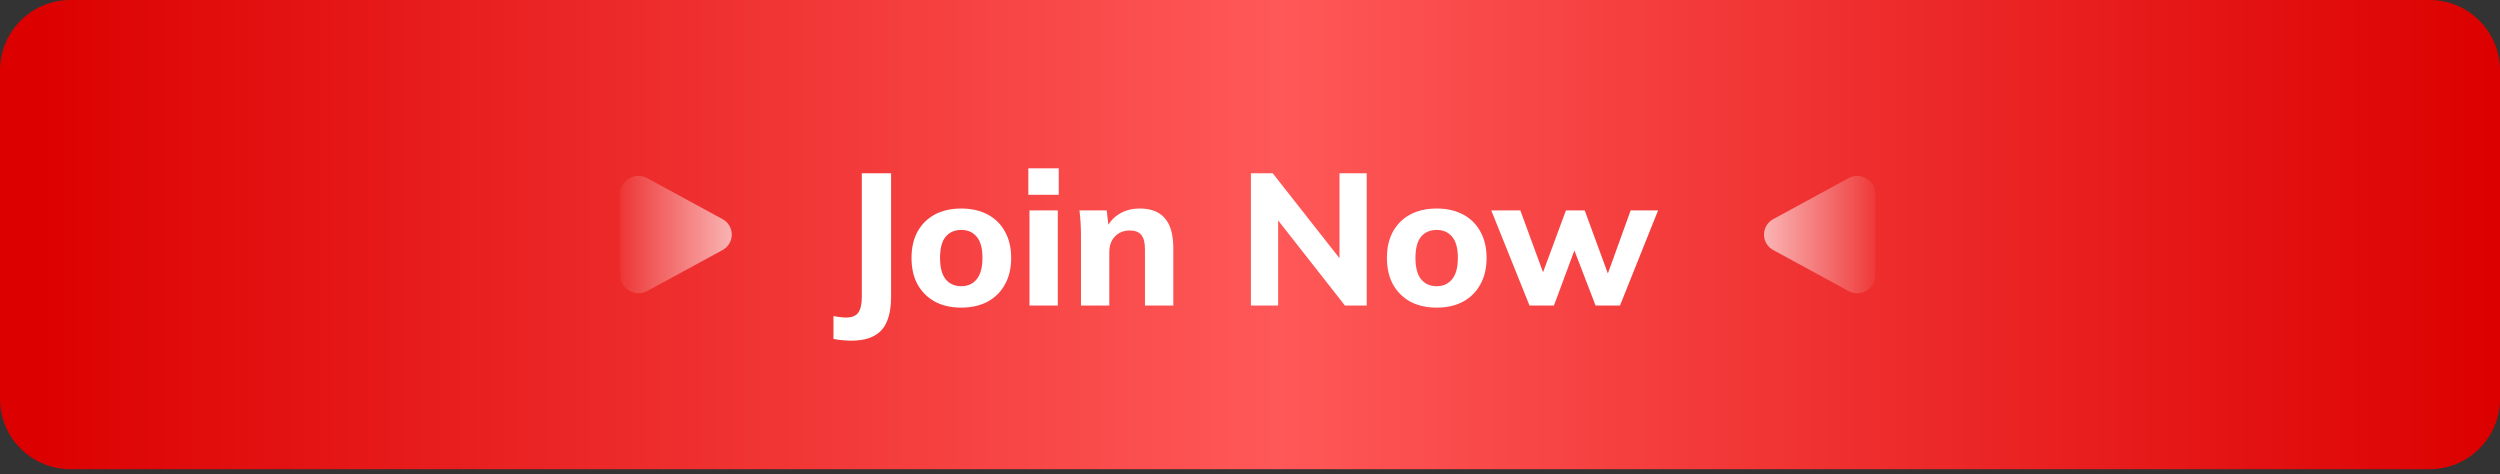
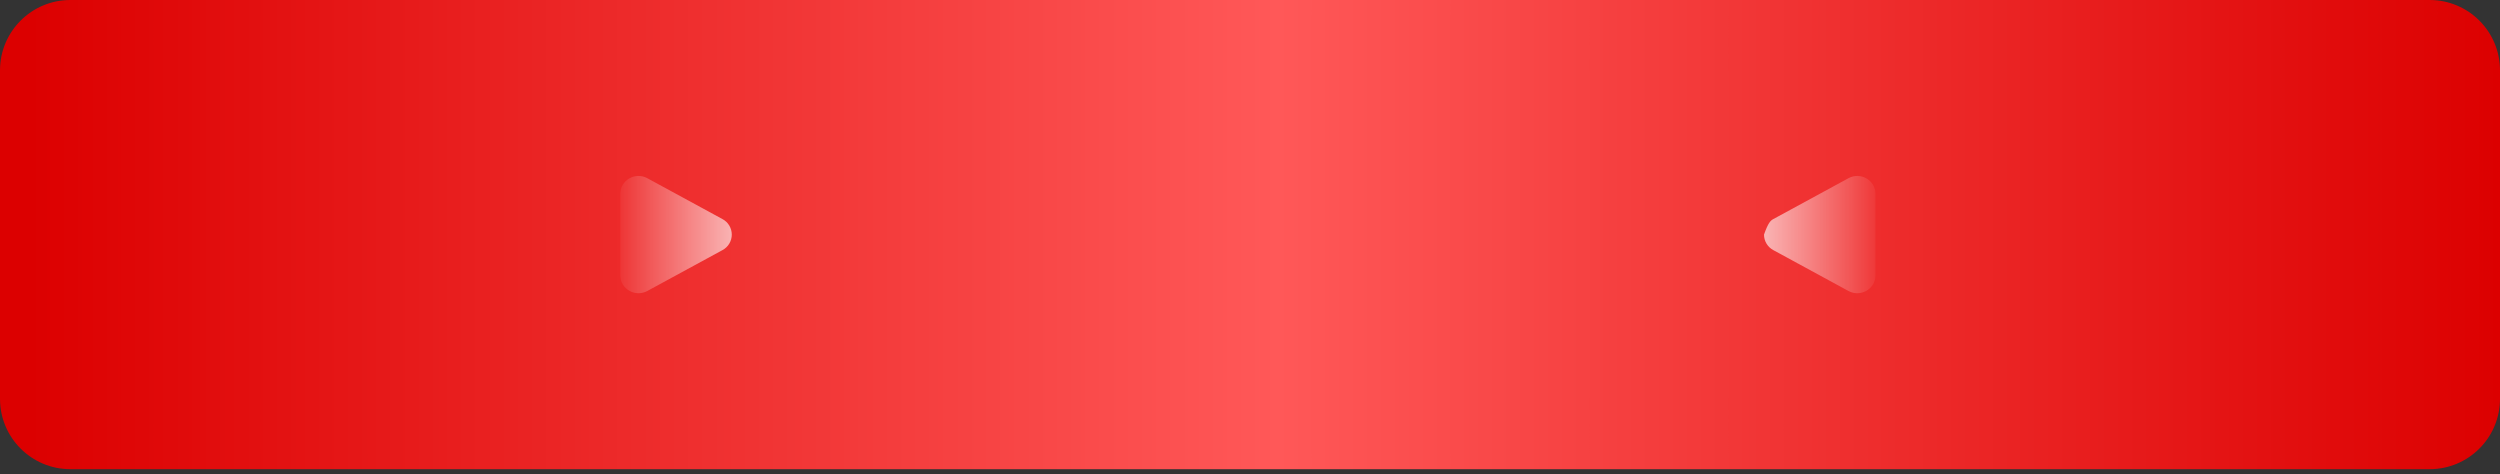
<svg xmlns="http://www.w3.org/2000/svg" width="332" height="63" viewBox="0 0 332 63" fill="none">
  <rect x="0" y="0" width="332" height="63" fill="#333333" stroke="none" />
  <path d="M0 9.346C0 4.184 4.184 0 9.346 0H322.654C327.816 0 332 4.184 332 9.346V52.962C332 58.123 327.816 62.308 322.654 62.308H9.346C4.184 62.308 0 58.123 0 52.962V9.346Z" fill="url(#paint0_linear_3_944)" />
  <g clip-path="url(#clip0_3_944)">
    <path d="M95.942 29.093C96.316 29.291 96.629 29.588 96.847 29.951C97.065 30.315 97.18 30.73 97.18 31.154C97.18 31.578 97.065 31.993 96.847 32.357C96.629 32.72 96.316 33.017 95.942 33.216L85.963 38.642C84.356 39.516 82.383 38.379 82.383 36.581V25.728C82.383 23.929 84.356 22.792 85.963 23.666L95.942 29.093Z" fill="url(#paint1_linear_3_944)" fill-opacity="0.63" />
  </g>
-   <path d="M113.028 45.238C112.728 45.238 112.371 45.221 111.956 45.188C111.54 45.155 111.117 45.096 110.685 45.014V41.973C111.017 42.039 111.333 42.089 111.632 42.122C111.931 42.156 112.172 42.172 112.355 42.172C113.119 42.172 113.659 41.956 113.975 41.524C114.29 41.092 114.448 40.394 114.448 39.431V23.006H118.336V39.431C118.336 40.727 118.153 41.807 117.788 42.671C117.439 43.535 116.874 44.174 116.093 44.59C115.329 45.022 114.307 45.238 113.028 45.238ZM127.654 40.851C126.308 40.851 125.137 40.586 124.14 40.054C123.159 39.505 122.395 38.741 121.847 37.761C121.315 36.781 121.049 35.609 121.049 34.247C121.049 32.901 121.315 31.738 121.847 30.758C122.395 29.777 123.159 29.021 124.14 28.489C125.137 27.958 126.308 27.692 127.654 27.692C129 27.692 130.171 27.958 131.168 28.489C132.165 29.021 132.929 29.777 133.461 30.758C134.009 31.738 134.283 32.901 134.283 34.247C134.283 35.609 134.009 36.781 133.461 37.761C132.929 38.741 132.165 39.505 131.168 40.054C130.171 40.586 129 40.851 127.654 40.851ZM127.654 38.01C128.518 38.01 129.199 37.703 129.698 37.088C130.213 36.473 130.47 35.526 130.47 34.247C130.47 32.967 130.213 32.029 129.698 31.43C129.199 30.832 128.518 30.533 127.654 30.533C126.79 30.533 126.1 30.832 125.585 31.43C125.087 32.029 124.838 32.967 124.838 34.247C124.838 35.526 125.087 36.473 125.585 37.088C126.1 37.703 126.79 38.01 127.654 38.01ZM136.714 40.577V27.941H140.477V40.577H136.714ZM136.564 25.872V22.358H140.602V25.872H136.564ZM143.553 40.577V31.231C143.553 30.699 143.536 30.159 143.503 29.611C143.47 29.046 143.42 28.489 143.354 27.941H146.968L147.242 30.284H146.943C147.358 29.453 147.948 28.814 148.712 28.365C149.476 27.916 150.365 27.692 151.379 27.692C152.858 27.692 153.963 28.124 154.694 28.988C155.441 29.835 155.815 31.156 155.815 32.951V40.577H152.052V33.125C152.052 32.211 151.886 31.563 151.553 31.181C151.221 30.799 150.723 30.608 150.058 30.608C149.227 30.608 148.563 30.874 148.064 31.405C147.566 31.921 147.316 32.618 147.316 33.499V40.577H143.553ZM166.121 40.577V23.006H169.012L178.558 35.144H177.885V23.006H181.499V40.577H178.608L169.087 28.44H169.735V40.577H166.121ZM190.789 40.851C189.443 40.851 188.272 40.586 187.275 40.054C186.295 39.505 185.53 38.741 184.982 37.761C184.45 36.781 184.184 35.609 184.184 34.247C184.184 32.901 184.45 31.738 184.982 30.758C185.53 29.777 186.295 29.021 187.275 28.489C188.272 27.958 189.443 27.692 190.789 27.692C192.135 27.692 193.306 27.958 194.303 28.489C195.3 29.021 196.064 29.777 196.596 30.758C197.144 31.738 197.419 32.901 197.419 34.247C197.419 35.609 197.144 36.781 196.596 37.761C196.064 38.741 195.3 39.505 194.303 40.054C193.306 40.586 192.135 40.851 190.789 40.851ZM190.789 38.01C191.653 38.01 192.334 37.703 192.833 37.088C193.348 36.473 193.605 35.526 193.605 34.247C193.605 32.967 193.348 32.029 192.833 31.43C192.334 30.832 191.653 30.533 190.789 30.533C189.925 30.533 189.236 30.832 188.72 31.43C188.222 32.029 187.973 32.967 187.973 34.247C187.973 35.526 188.222 36.473 188.72 37.088C189.236 37.703 189.925 38.01 190.789 38.01ZM203.121 40.577L198.037 27.941H201.9L205.239 37.038H204.591L207.956 27.941H210.448L213.788 37.038H213.265L216.554 27.941H220.193L215.134 40.577H211.894L208.305 31.256H209.825L206.361 40.577H203.121Z" fill="white" />
-   <path d="M235.499 33.216C235.125 33.017 234.812 32.72 234.594 32.357C234.375 31.993 234.26 31.578 234.26 31.154C234.26 30.73 234.375 30.315 234.594 29.951C234.812 29.588 235.125 29.291 235.499 29.092L245.477 23.666C247.084 22.792 249.058 23.93 249.058 25.727L249.058 36.58C249.058 38.379 247.084 39.516 245.477 38.643L235.499 33.216Z" fill="url(#paint2_linear_3_944)" fill-opacity="0.63" />
+   <path d="M235.499 33.216C235.125 33.017 234.812 32.72 234.594 32.357C234.375 31.993 234.26 31.578 234.26 31.154C234.812 29.588 235.125 29.291 235.499 29.092L245.477 23.666C247.084 22.792 249.058 23.93 249.058 25.727L249.058 36.58C249.058 38.379 247.084 39.516 245.477 38.643L235.499 33.216Z" fill="url(#paint2_linear_3_944)" fill-opacity="0.63" />
  <defs>
    <linearGradient id="paint0_linear_3_944" x1="3.816" y1="31.154" x2="331.997" y2="31.154" gradientUnits="userSpaceOnUse">
      <stop stop-color="#DC0000" />
      <stop offset="0.505" stop-color="#FF5858" />
      <stop offset="1" stop-color="#DC0000" />
    </linearGradient>
    <linearGradient id="paint1_linear_3_944" x1="97.194" y1="30.953" x2="80.957" y2="30.953" gradientUnits="userSpaceOnUse">
      <stop stop-color="white" />
      <stop offset="1" stop-color="white" stop-opacity="0" />
    </linearGradient>
    <linearGradient id="paint2_linear_3_944" x1="234.246" y1="31.355" x2="250.484" y2="31.355" gradientUnits="userSpaceOnUse">
      <stop stop-color="white" />
      <stop offset="1" stop-color="white" stop-opacity="0" />
    </linearGradient>
    <clipPath id="clip0_3_944">
      <rect width="18.692" height="18.692" fill="white" transform="translate(79.266 21.808)" />
    </clipPath>
  </defs>
</svg>